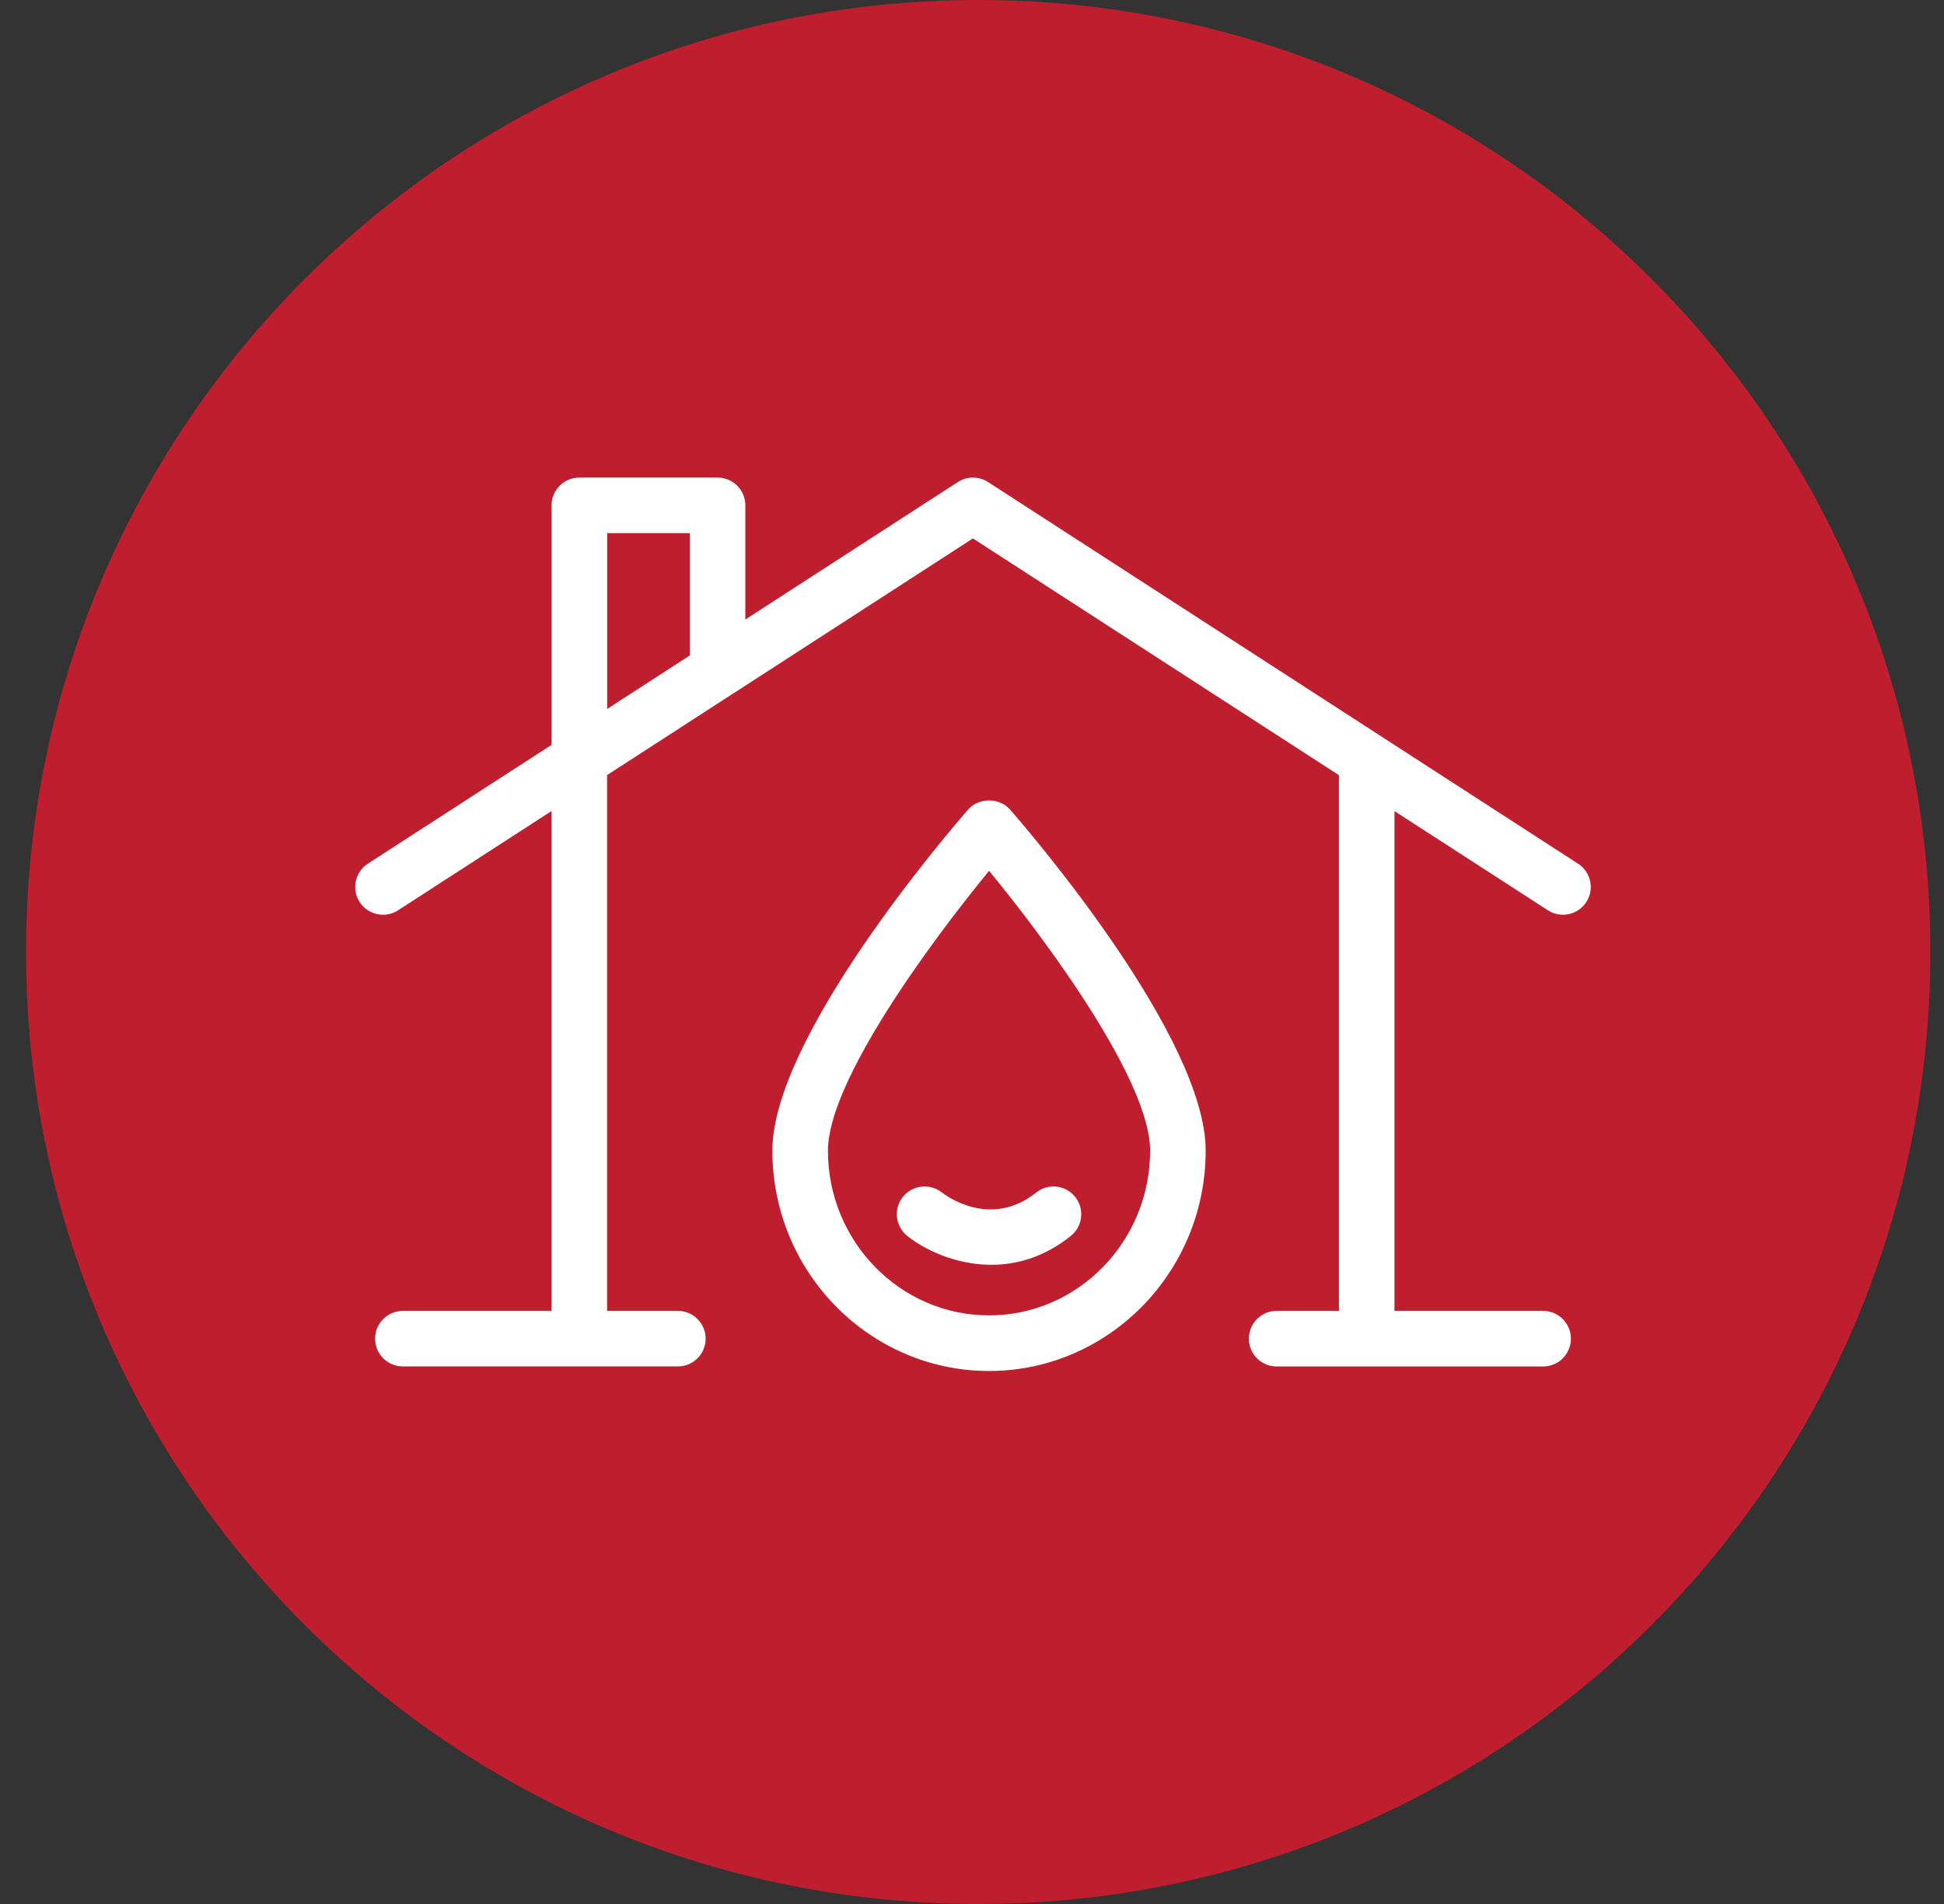
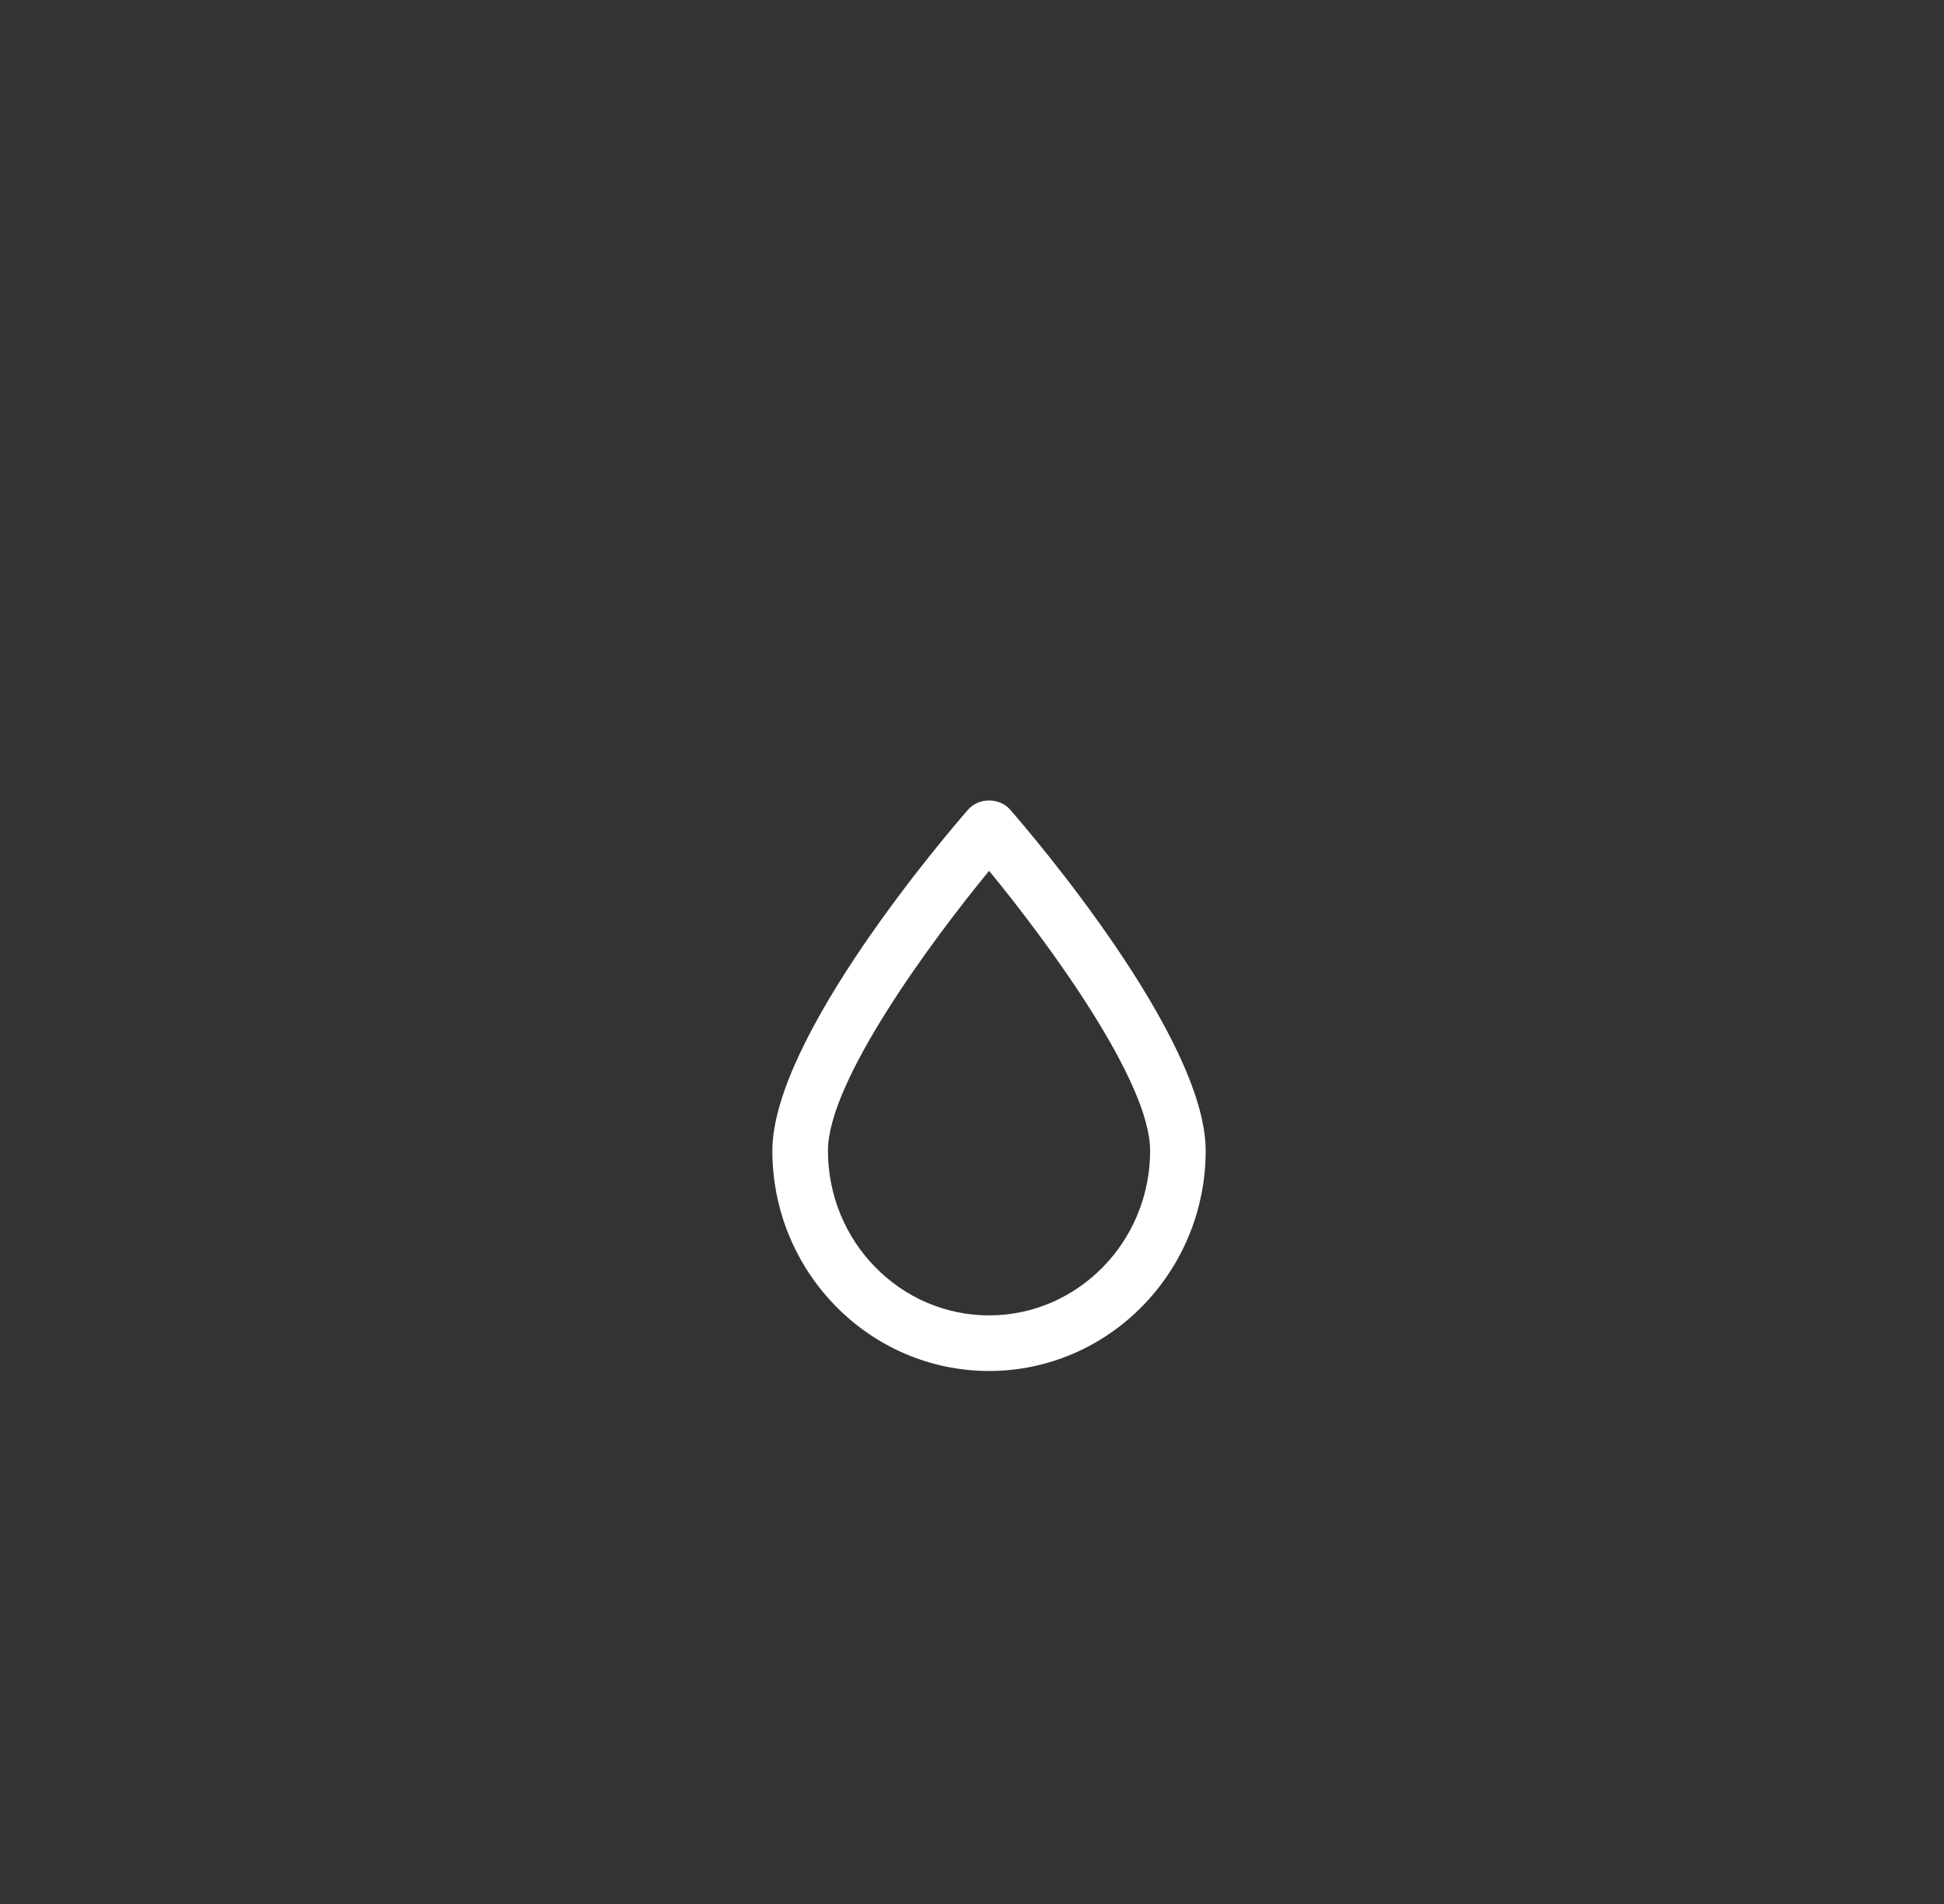
<svg xmlns="http://www.w3.org/2000/svg" width="49" height="48" viewBox="0 0 49 48" fill="none">
  <rect x="0" y="0" width="49" height="48" fill="#333333" stroke="none" />
-   <path d="M0.656 24C0.656 10.745 11.401 0 24.656 0V0C37.911 0 48.656 10.745 48.656 24V24C48.656 37.255 37.911 48 24.656 48V48C11.401 48 0.656 37.255 0.656 24V24Z" fill="#BE1E2D" />
  <path d="M30.39 29.009C30.39 26.146 25.964 20.987 25.459 20.409C25.192 20.104 24.669 20.104 24.403 20.409C23.899 20.987 19.472 26.146 19.468 29.009C19.468 32.071 21.919 34.563 24.931 34.563C27.941 34.562 30.39 32.071 30.39 29.009ZM20.869 29.009C20.871 27.259 23.448 23.759 24.931 21.954C26.414 23.759 28.99 27.256 28.99 29.008C28.99 31.299 27.169 33.161 24.931 33.161C22.691 33.162 20.869 31.299 20.869 29.009Z" fill="white" />
-   <path d="M26.991 31.158C27.293 30.916 27.342 30.476 27.1 30.173C26.858 29.872 26.418 29.823 26.116 30.065C24.983 30.971 23.867 30.162 23.74 30.062C23.438 29.824 23 29.873 22.758 30.173C22.517 30.476 22.566 30.916 22.868 31.158C23.287 31.494 24.076 31.886 24.988 31.886C25.625 31.886 26.32 31.695 26.991 31.158Z" fill="white" />
-   <path d="M39.776 21.774L24.904 12.152C24.673 12.003 24.375 12.003 24.144 12.152L18.787 15.618V12.74C18.787 12.353 18.474 12.04 18.087 12.04H14.603C14.216 12.04 13.903 12.353 13.903 12.74V18.734C13.903 18.737 13.902 18.74 13.902 18.742V18.779L9.273 21.773C8.949 21.983 8.856 22.416 9.065 22.741C9.2 22.949 9.425 23.061 9.655 23.061C9.784 23.061 9.916 23.025 10.034 22.949L13.902 20.446V33.048L10.155 33.048C9.768 33.048 9.455 33.362 9.455 33.748C9.455 34.135 9.768 34.448 10.155 34.448H17.086C17.473 34.448 17.786 34.135 17.786 33.748C17.786 33.361 17.472 33.048 17.086 33.048H15.302V19.54L18.466 17.492C18.473 17.488 18.479 17.484 18.485 17.481L24.523 13.574L33.749 19.542V33.048H32.179C31.792 33.048 31.479 33.362 31.479 33.749C31.479 34.136 31.792 34.449 32.179 34.449H38.896C39.283 34.449 39.596 34.135 39.596 33.749C39.596 33.362 39.282 33.048 38.896 33.048H35.149L35.149 20.448L39.016 22.949C39.34 23.159 39.774 23.065 39.984 22.741C40.194 22.417 40.1 21.983 39.776 21.773L39.776 21.774ZM17.387 16.524L15.304 17.873V13.44H17.387V16.524Z" fill="white" />
</svg>